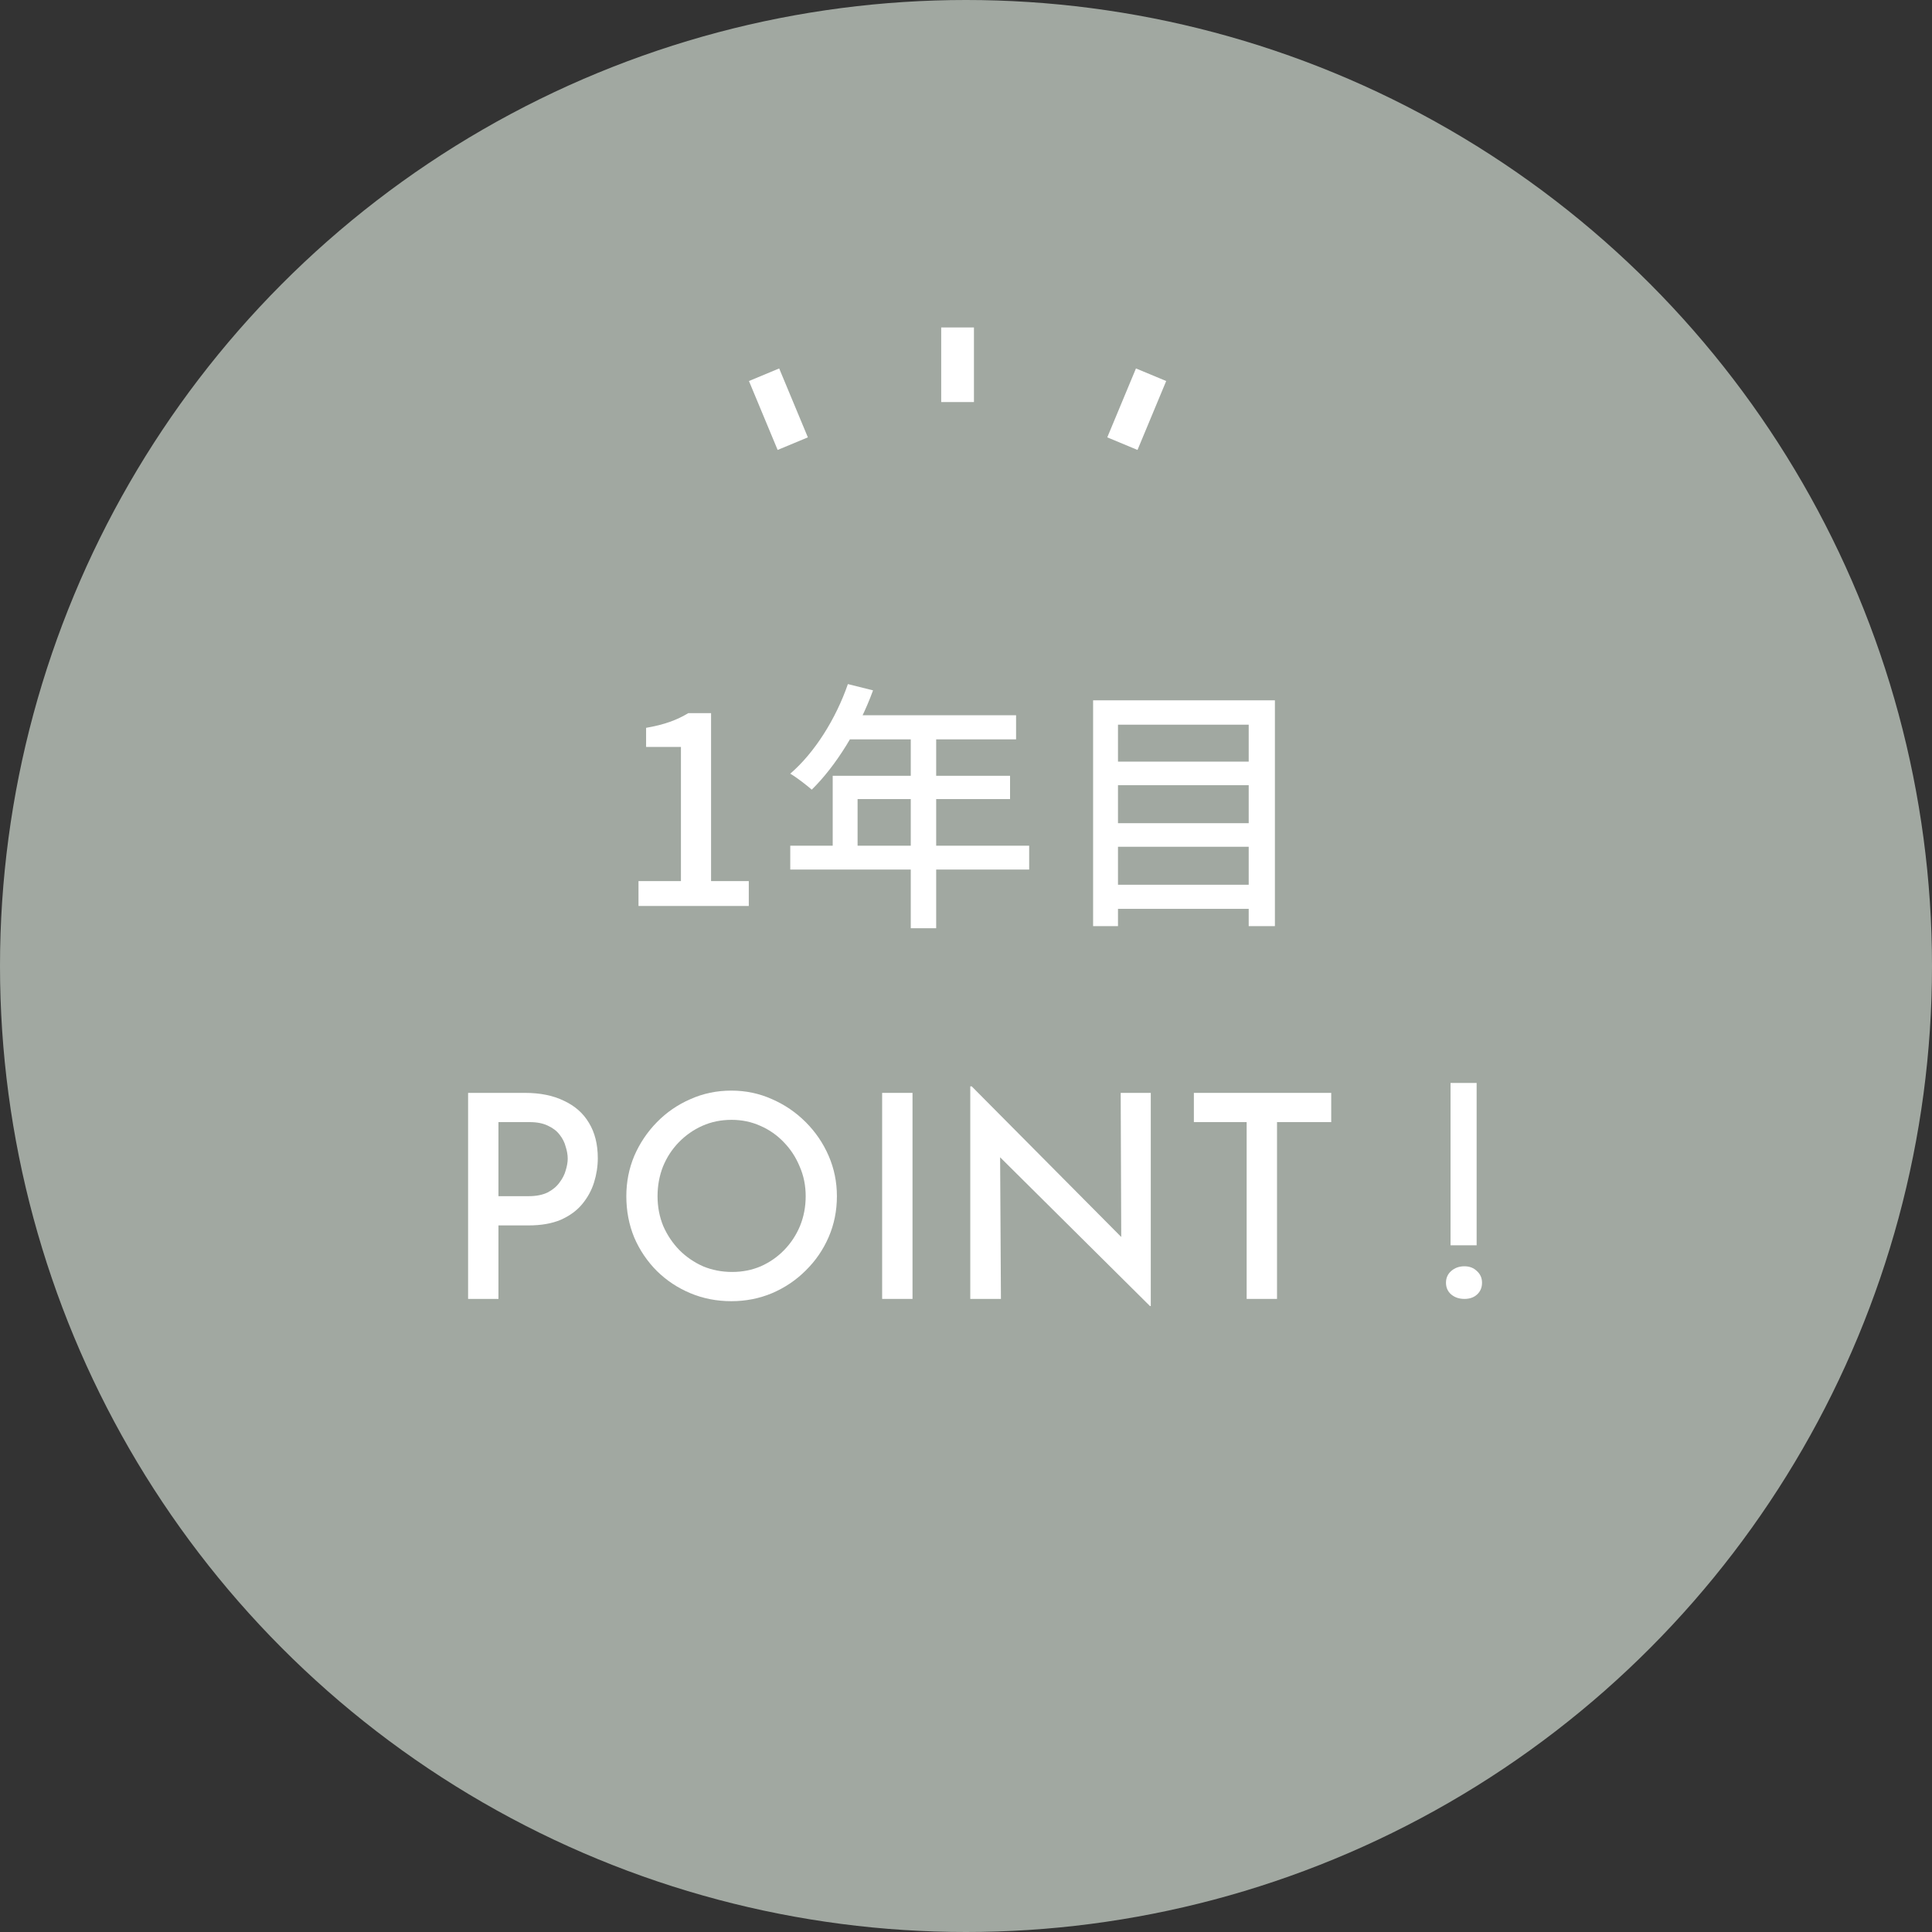
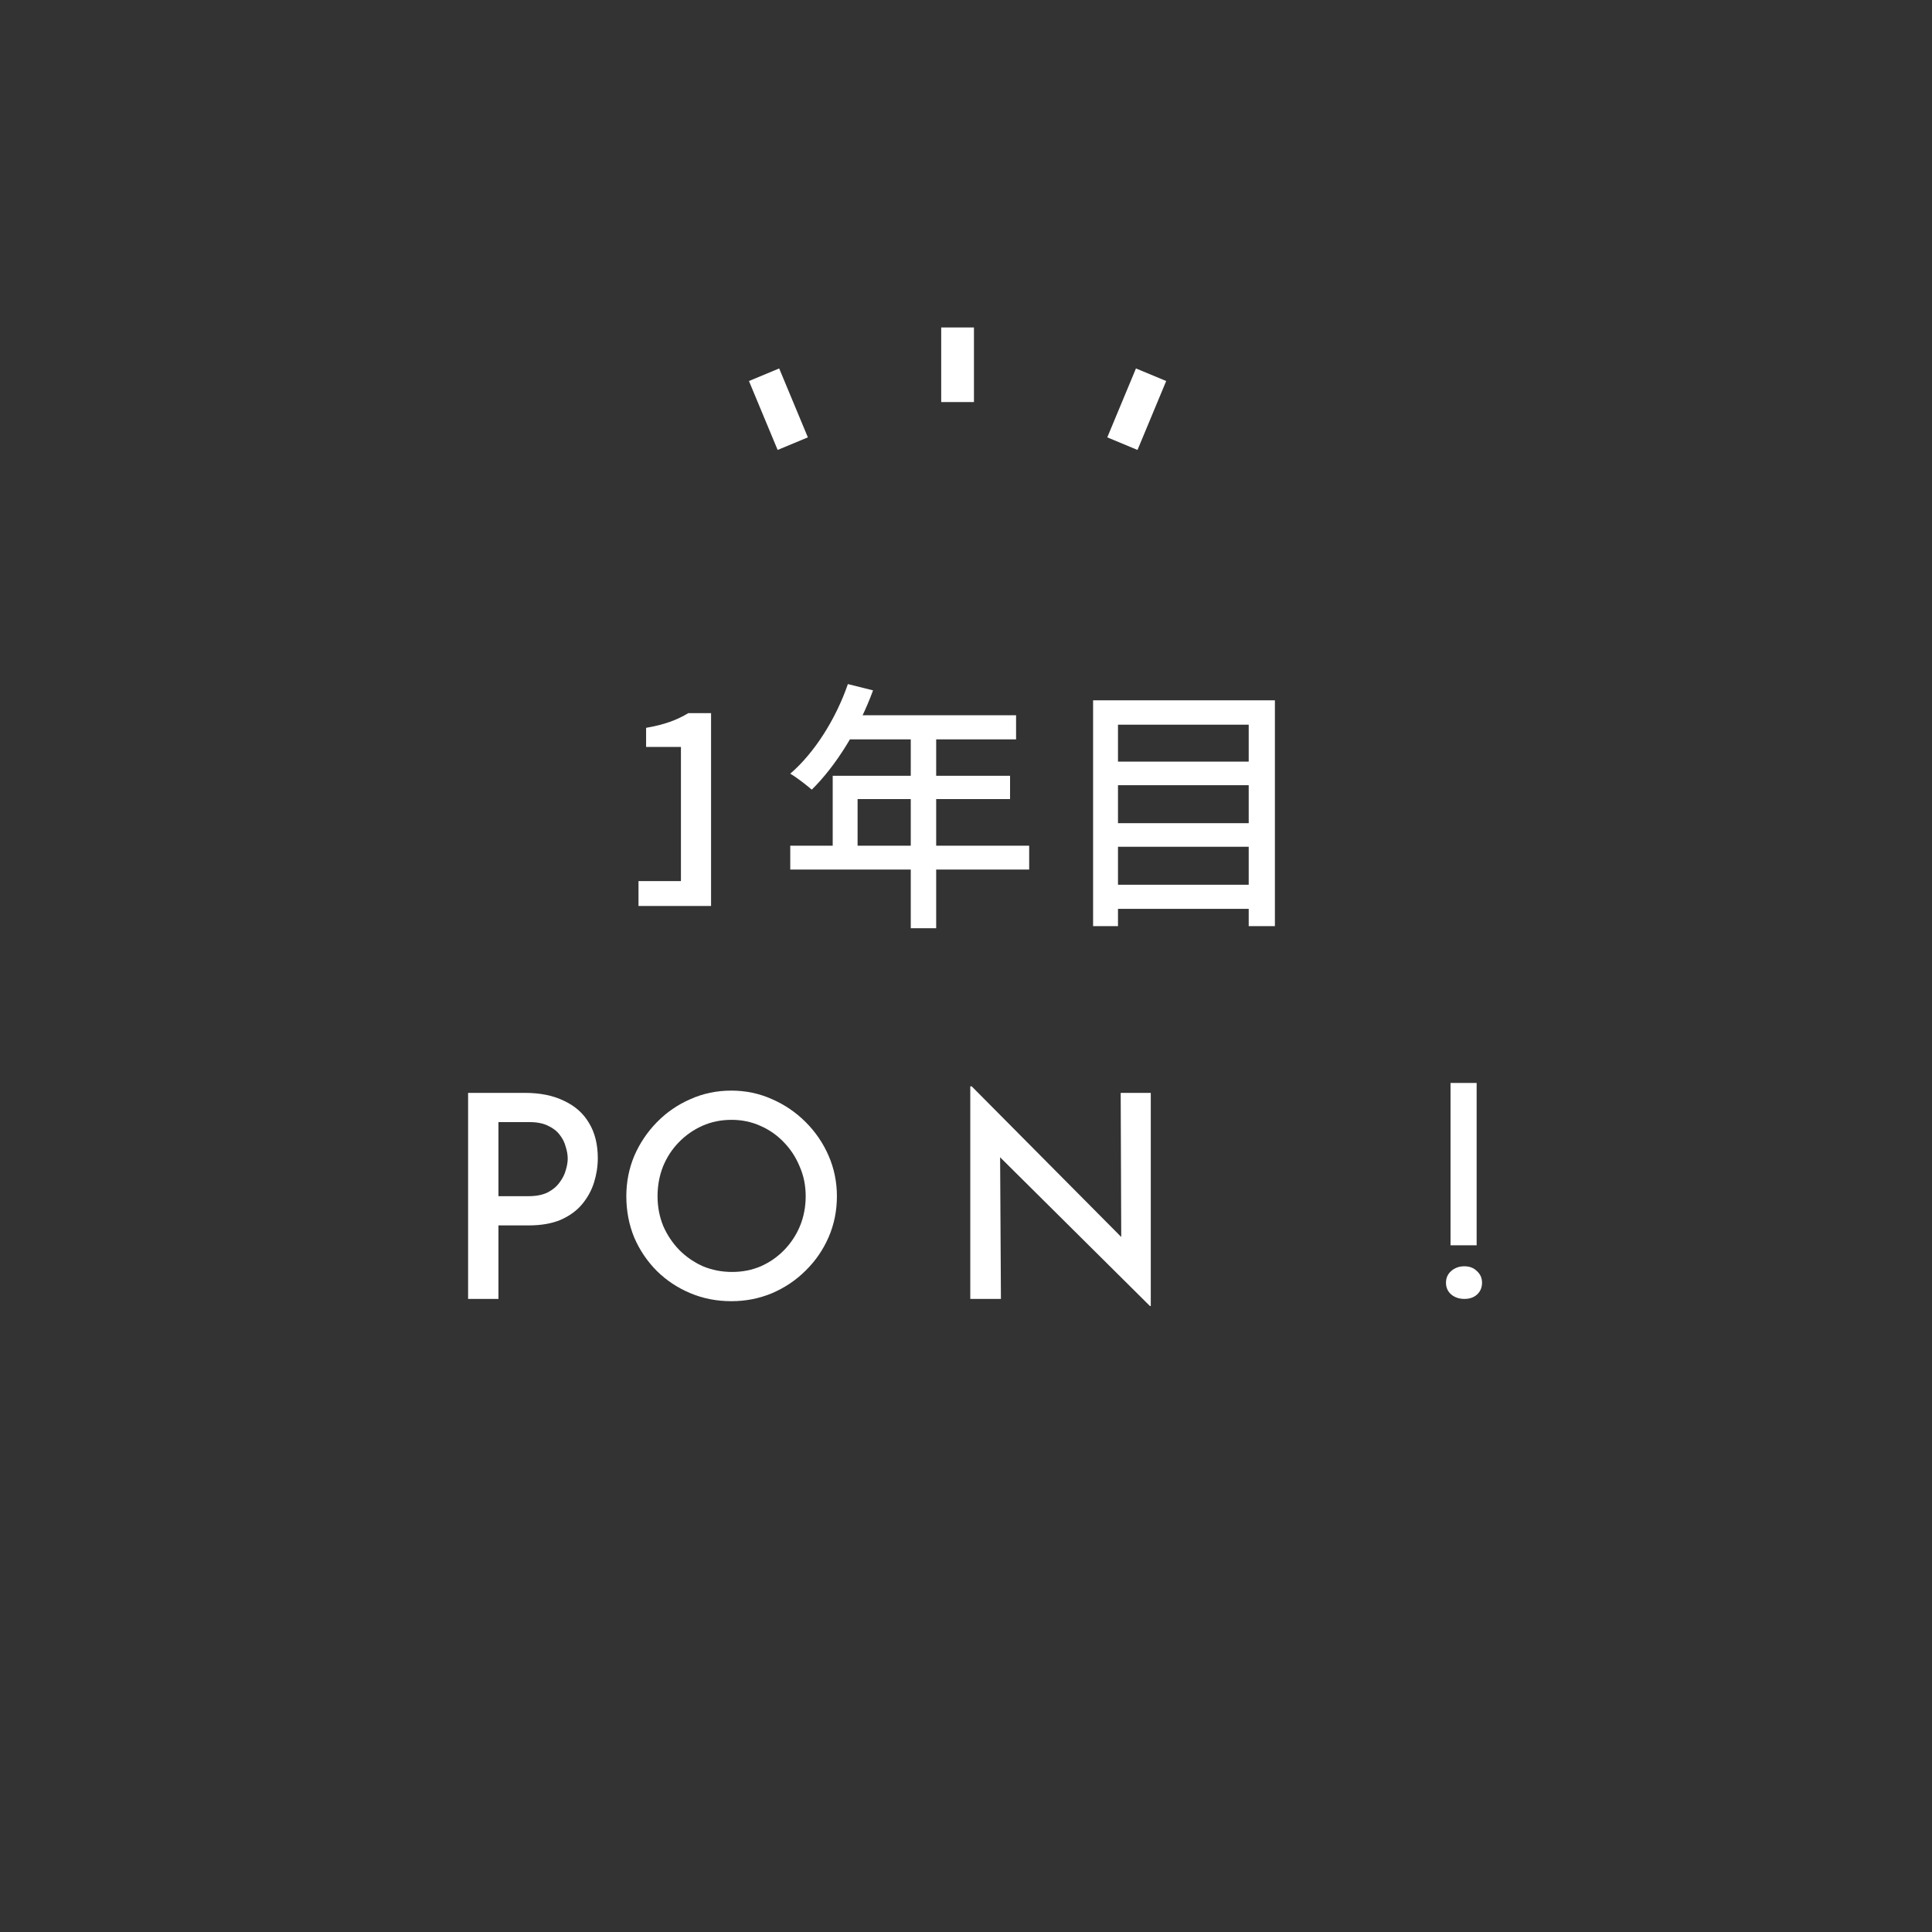
<svg xmlns="http://www.w3.org/2000/svg" width="177" height="177" viewBox="0 0 177 177" fill="none">
  <rect x="0" y="0" width="177" height="177" fill="#333333" stroke="none" />
-   <circle cx="88.5" cy="88.5" r="88.5" fill="#A1A8A1" />
  <path d="M101.752 69.776H115.264V71.936H101.752V69.776ZM101.752 75.416H115.264V77.576H101.752V75.416ZM101.752 81.056H115.264V83.264H101.752V81.056ZM100.144 64.16H116.8V84.848H114.4V66.392H102.424V84.848H100.144V64.16Z" fill="white" />
  <path d="M77.68 62.672L79.984 63.248C78.688 66.8 76.552 70.208 74.368 72.344C73.936 71.96 72.976 71.216 72.4 70.88C74.632 68.96 76.576 65.864 77.68 62.672ZM77.704 65.528H93.088V67.736H76.6L77.704 65.528ZM76.288 71.072H92.536V73.208H78.568V78.608H76.288V71.072ZM72.4 77.48H94.288V79.664H72.4V77.48ZM83.44 66.68H85.768V85.04H83.44V66.68Z" fill="white" />
-   <path d="M58.496 83V80.72H62.384V68.432H59.192V66.68C60.872 66.392 62.024 65.96 63.056 65.336H65.144V80.72H68.6V83H58.496Z" fill="white" />
+   <path d="M58.496 83V80.72H62.384V68.432H59.192V66.68C60.872 66.392 62.024 65.96 63.056 65.336H65.144V80.72V83H58.496Z" fill="white" />
  <path d="M132.89 99.214H135.282V114.086H132.89V99.214ZM134.164 119C133.679 119 133.271 118.861 132.942 118.584C132.63 118.307 132.474 117.951 132.474 117.518C132.474 117.085 132.63 116.729 132.942 116.452C133.271 116.157 133.679 116.01 134.164 116.01C134.632 116.01 135.013 116.157 135.308 116.452C135.62 116.729 135.776 117.085 135.776 117.518C135.776 117.951 135.629 118.307 135.334 118.584C135.039 118.861 134.649 119 134.164 119Z" fill="white" />
-   <path d="M109.376 100.124H121.96V102.802H116.994V119H114.212V102.802H109.376V100.124Z" fill="white" />
  <path d="M105.35 119.65L90.816 105.22L91.622 105.48L91.7 119H88.892V99.526H89.022L103.374 113.982L102.724 113.8L102.672 100.124H105.428V119.65H105.35Z" fill="white" />
-   <path d="M80.818 100.124H83.6V119H80.818V100.124Z" fill="white" />
  <path d="M57.381 109.588C57.381 108.288 57.623 107.057 58.109 105.896C58.611 104.735 59.305 103.703 60.189 102.802C61.073 101.901 62.095 101.199 63.257 100.696C64.418 100.176 65.666 99.916 67.001 99.916C68.318 99.916 69.557 100.176 70.719 100.696C71.88 101.199 72.911 101.901 73.813 102.802C74.714 103.703 75.416 104.735 75.919 105.896C76.421 107.057 76.673 108.288 76.673 109.588C76.673 110.923 76.421 112.171 75.919 113.332C75.416 114.493 74.714 115.516 73.813 116.4C72.929 117.284 71.897 117.977 70.719 118.48C69.557 118.965 68.318 119.208 67.001 119.208C65.666 119.208 64.418 118.965 63.257 118.48C62.095 117.995 61.073 117.319 60.189 116.452C59.305 115.568 58.611 114.545 58.109 113.384C57.623 112.205 57.381 110.94 57.381 109.588ZM60.241 109.588C60.241 110.559 60.414 111.469 60.761 112.318C61.125 113.15 61.619 113.887 62.243 114.528C62.867 115.152 63.586 115.646 64.401 116.01C65.233 116.357 66.125 116.53 67.079 116.53C68.015 116.53 68.89 116.357 69.705 116.01C70.519 115.646 71.23 115.152 71.837 114.528C72.461 113.887 72.946 113.15 73.293 112.318C73.639 111.469 73.813 110.559 73.813 109.588C73.813 108.617 73.631 107.716 73.267 106.884C72.92 106.035 72.435 105.289 71.811 104.648C71.204 104.007 70.485 103.504 69.653 103.14C68.838 102.776 67.963 102.594 67.027 102.594C66.056 102.594 65.163 102.776 64.349 103.14C63.534 103.504 62.815 104.007 62.191 104.648C61.567 105.289 61.081 106.035 60.735 106.884C60.405 107.733 60.241 108.635 60.241 109.588Z" fill="white" />
  <path d="M48.084 100.124C49.489 100.124 50.684 100.367 51.672 100.852C52.678 101.32 53.441 101.996 53.961 102.88C54.498 103.764 54.767 104.839 54.767 106.104C54.767 106.849 54.654 107.586 54.428 108.314C54.203 109.042 53.839 109.709 53.337 110.316C52.851 110.905 52.201 111.382 51.386 111.746C50.572 112.093 49.584 112.266 48.422 112.266H45.666V119H42.885V100.124H48.084ZM48.422 109.588C49.116 109.588 49.697 109.475 50.164 109.25C50.633 109.007 50.996 108.704 51.257 108.34C51.534 107.976 51.724 107.603 51.828 107.222C51.95 106.823 52.011 106.468 52.011 106.156C52.011 105.809 51.95 105.445 51.828 105.064C51.724 104.665 51.542 104.301 51.282 103.972C51.023 103.625 50.667 103.348 50.217 103.14C49.766 102.915 49.203 102.802 48.526 102.802H45.666V109.588H48.422Z" fill="white" />
  <path d="M87.728 30V36.833" stroke="white" stroke-width="3" stroke-linejoin="round" />
  <path d="M70 34.331L72.628 40.645" stroke="white" stroke-width="3" stroke-linejoin="round" />
  <path d="M105.456 34.331L102.828 40.645" stroke="white" stroke-width="3" stroke-linejoin="round" />
</svg>